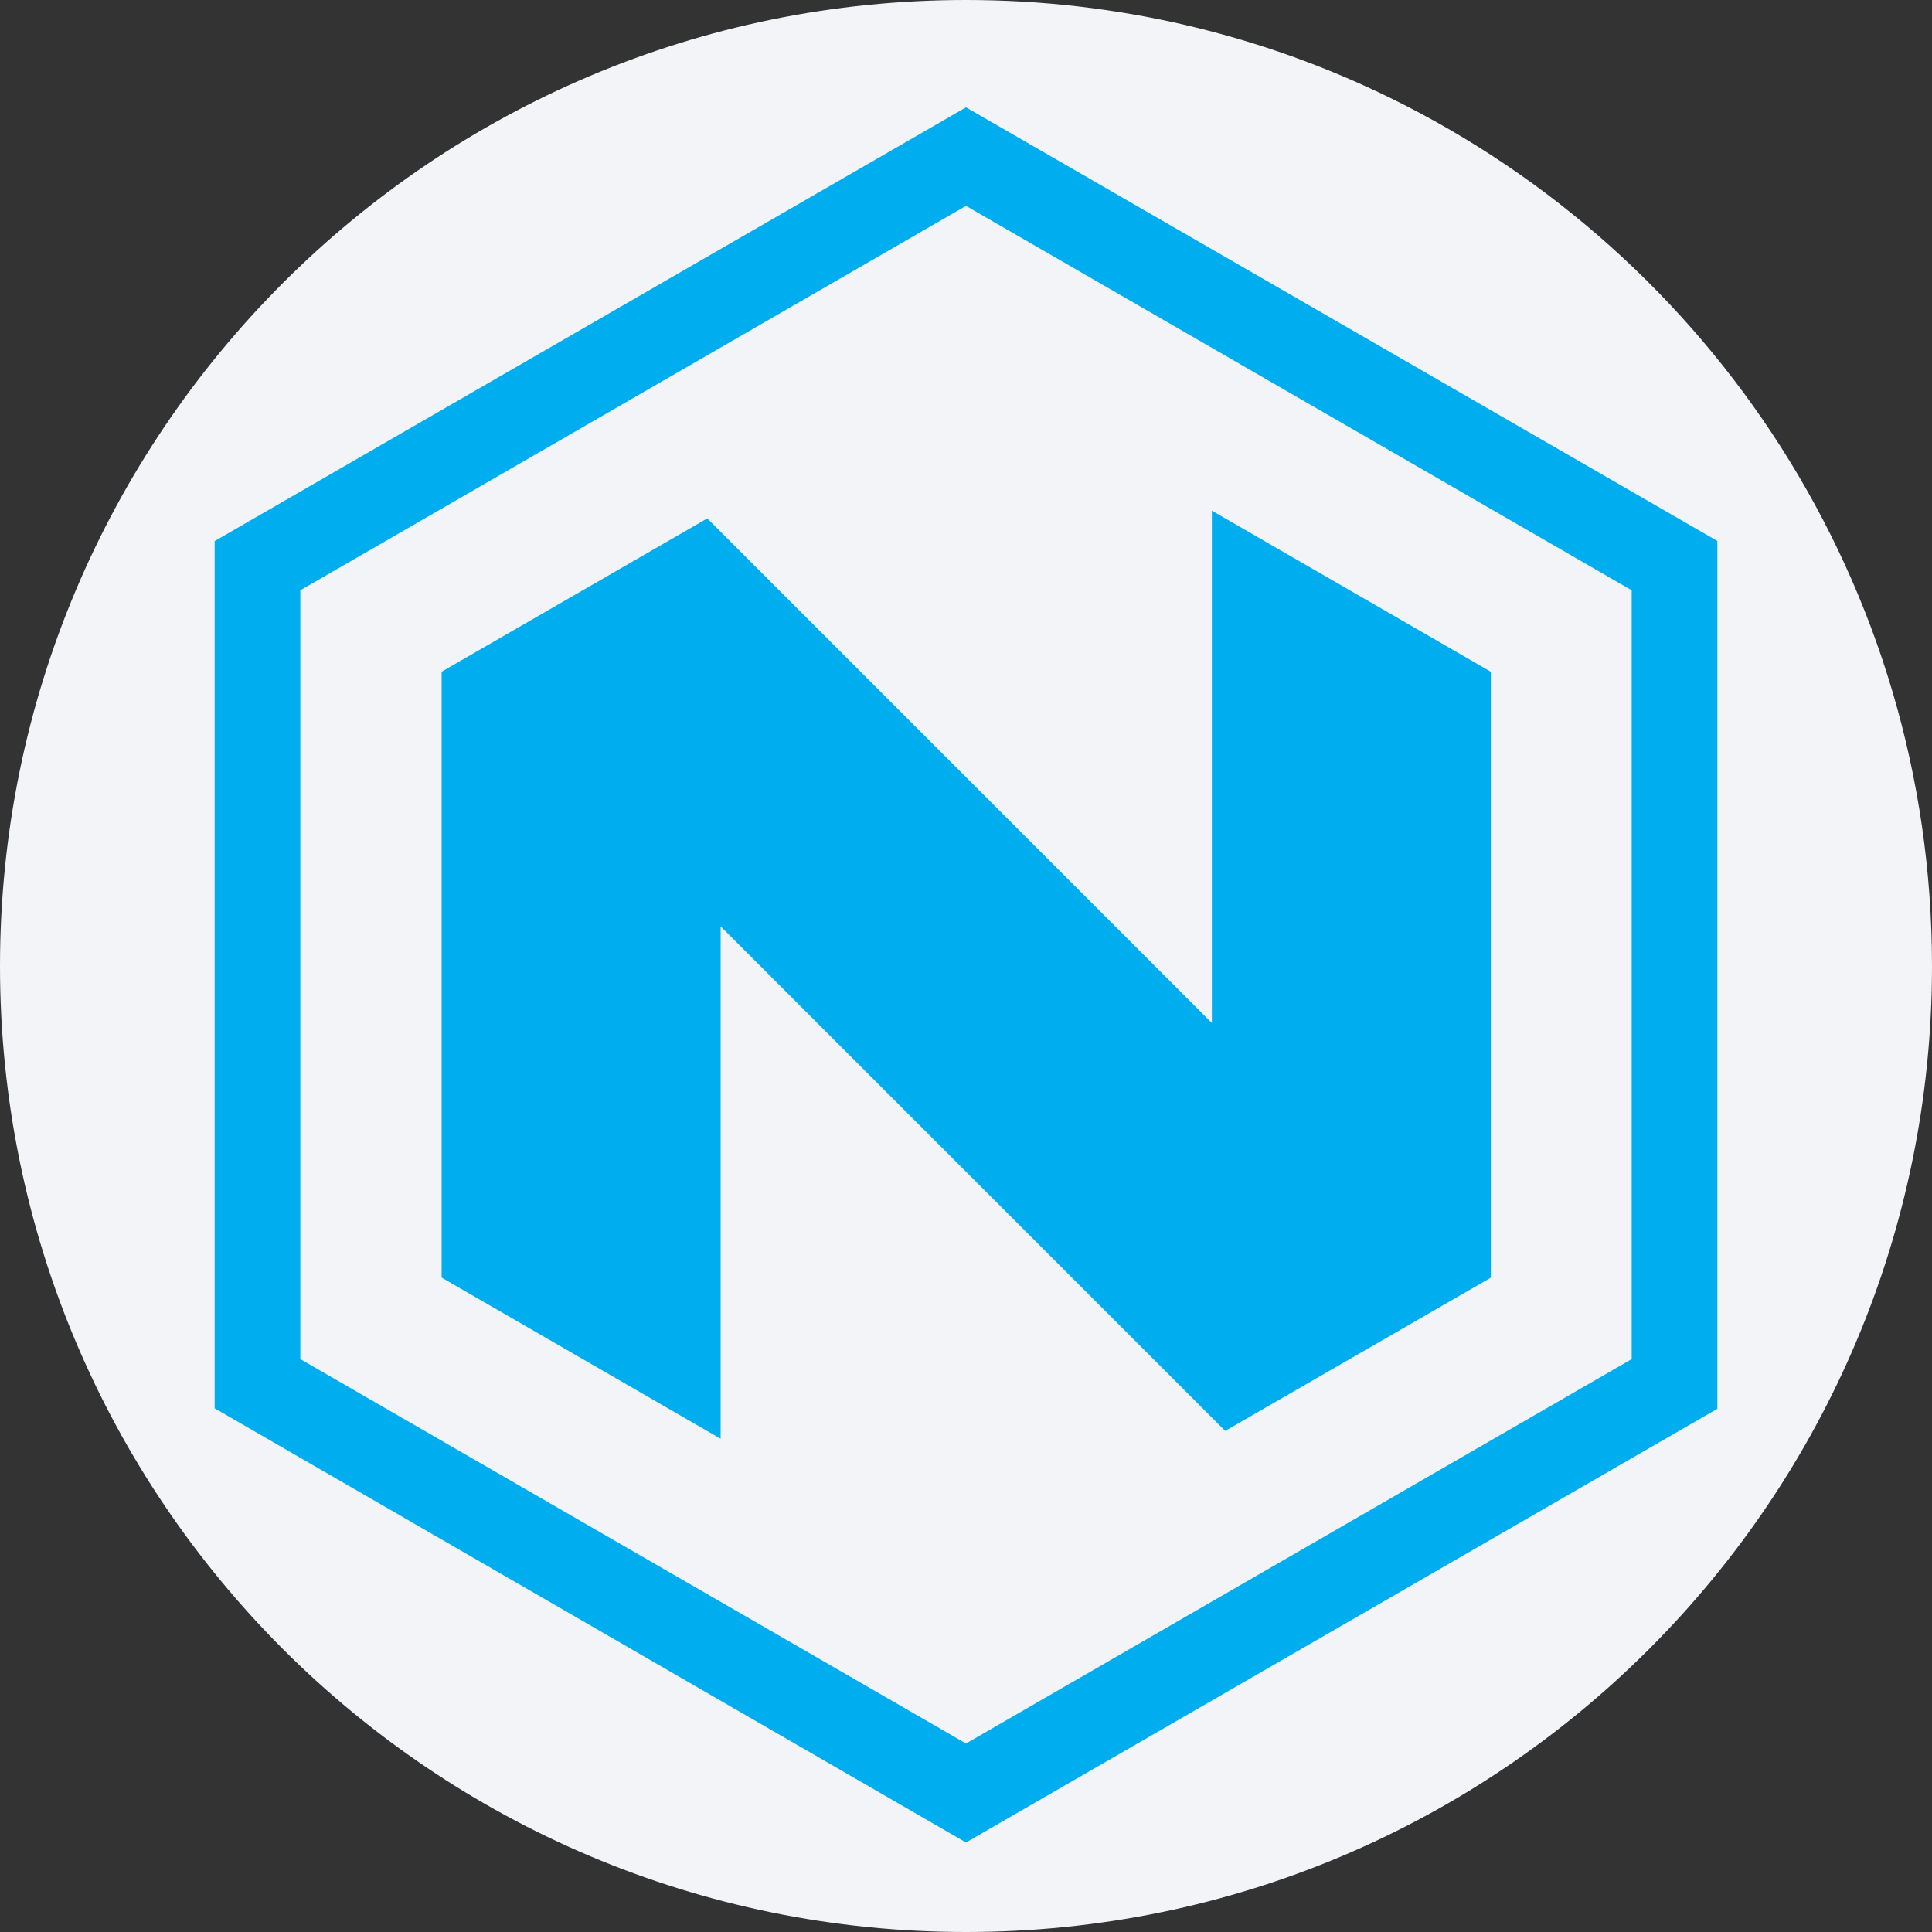
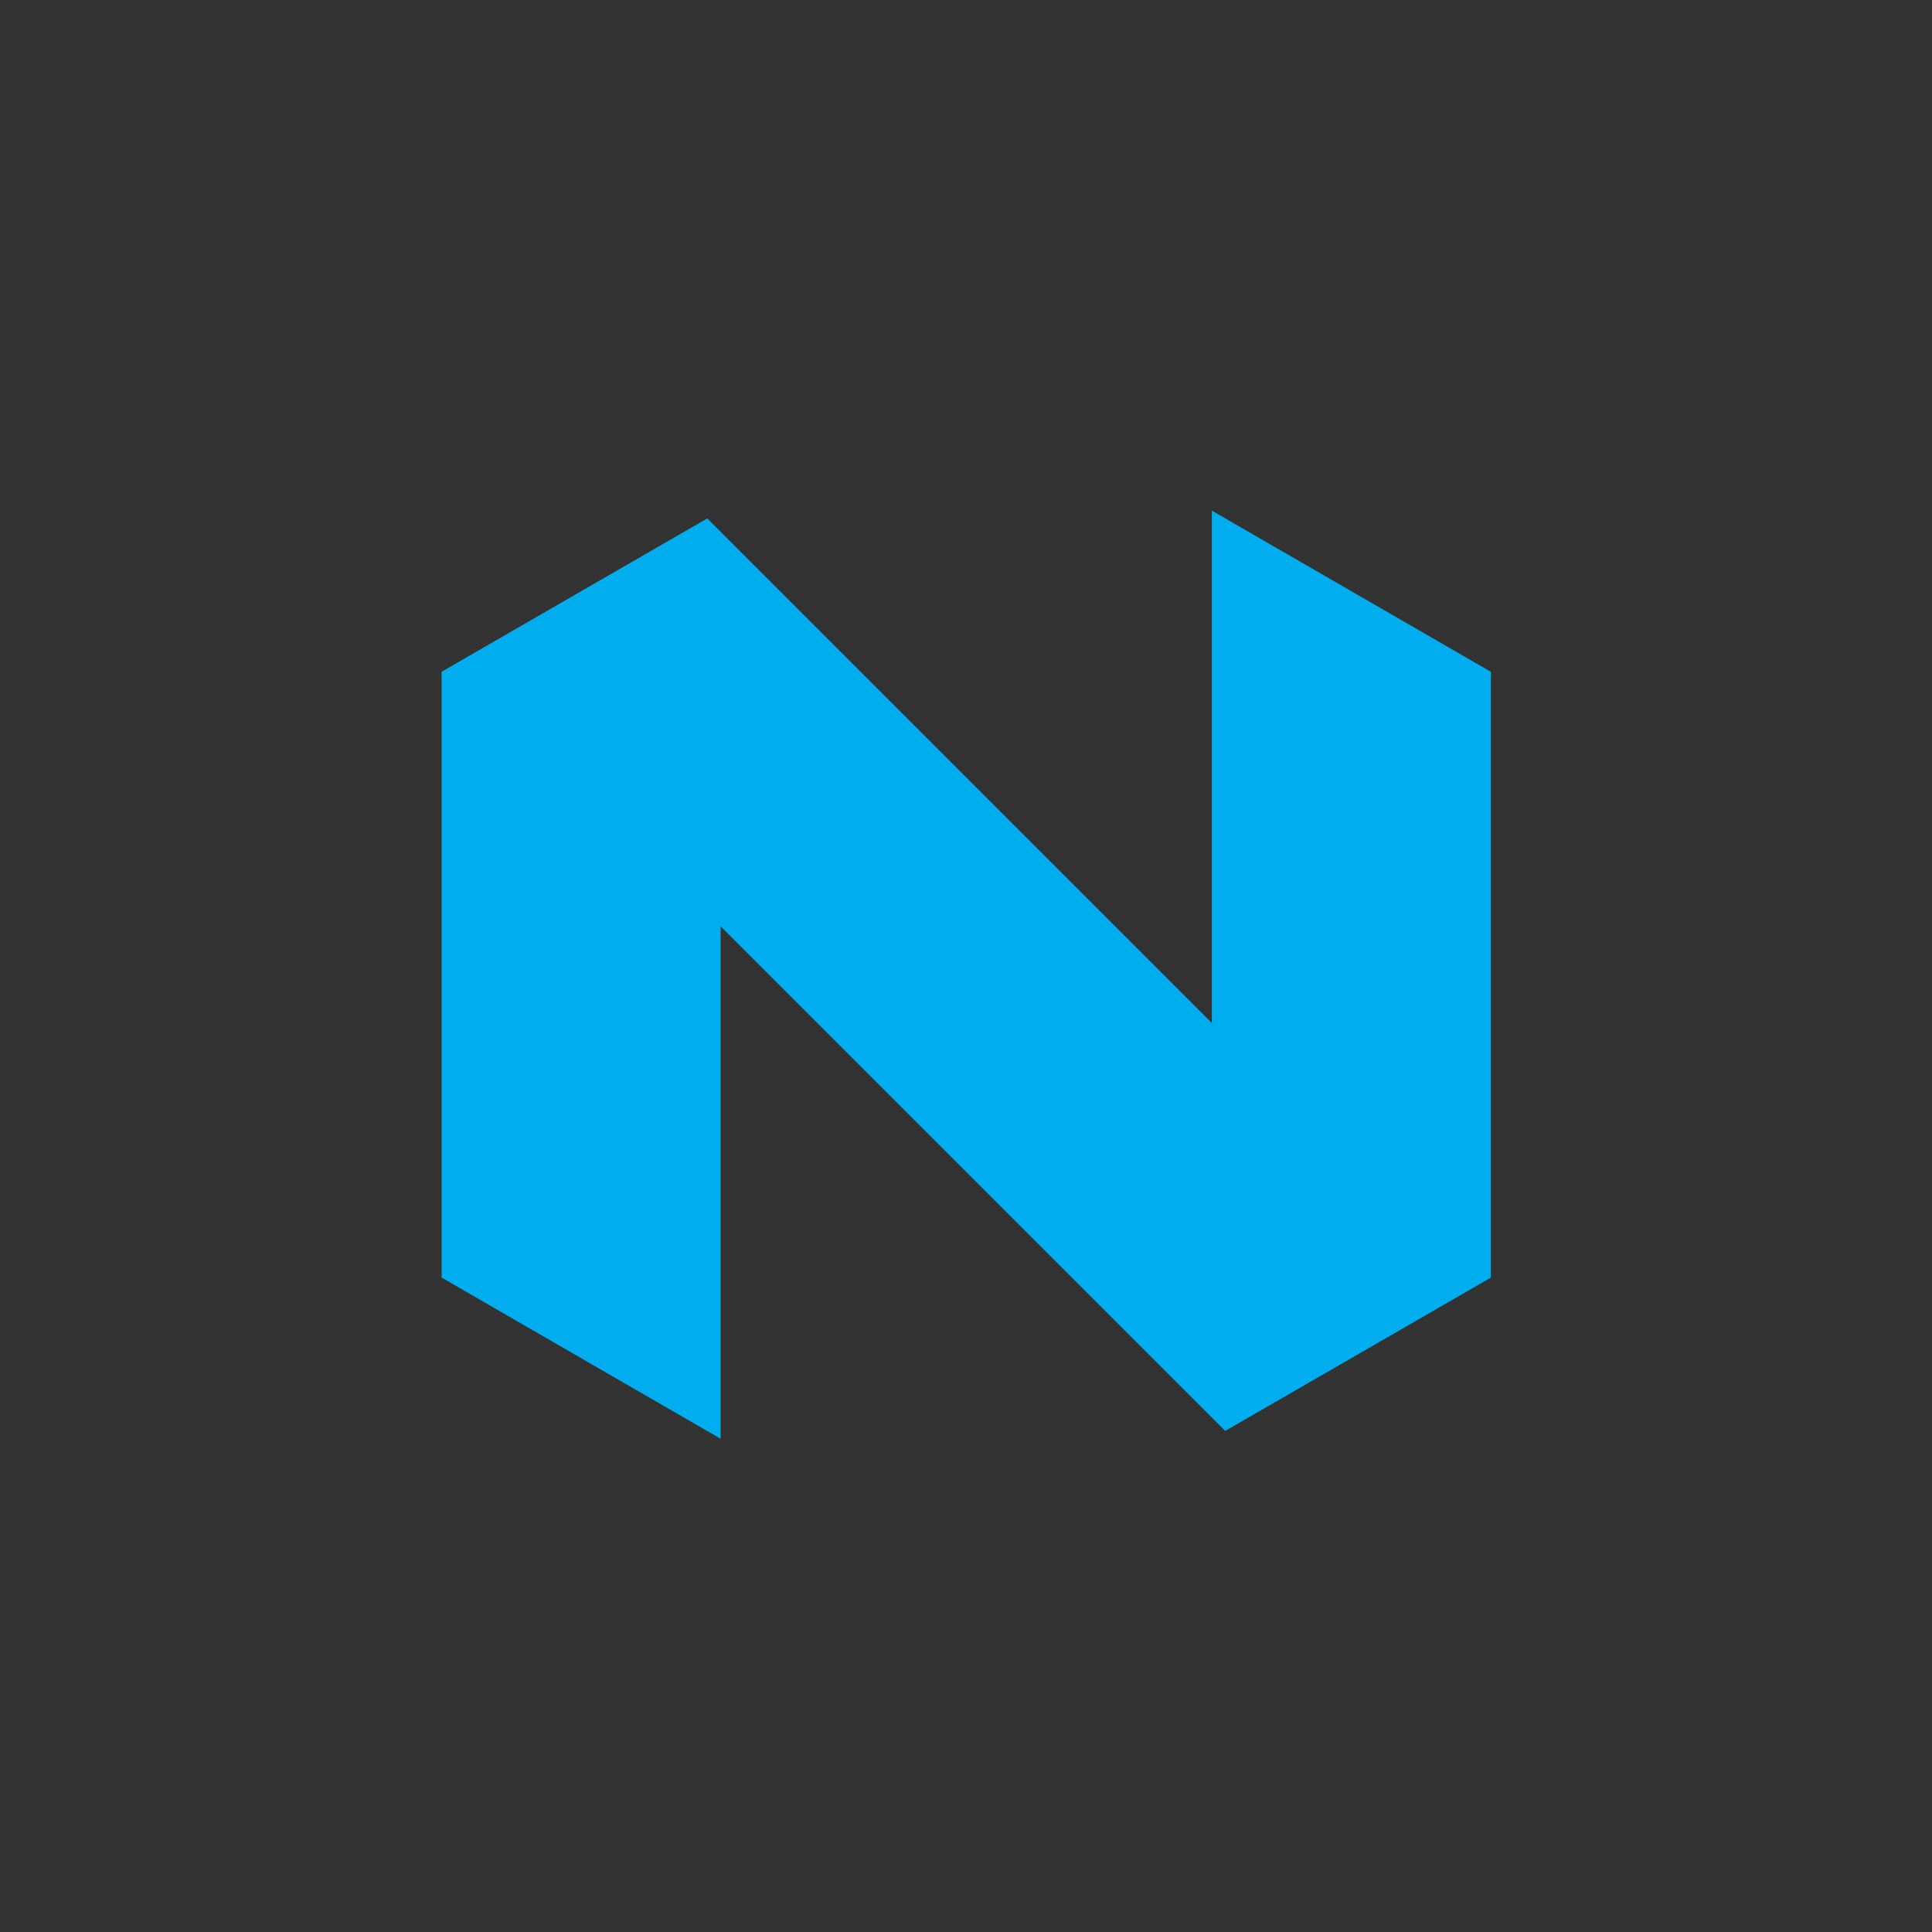
<svg xmlns="http://www.w3.org/2000/svg" width="36" height="36" fill="none">
  <rect width="100%" height="100%" fill="#333333" stroke="none" />
-   <path d="M18 0c2.837 0 5.52.656 7.907 1.825C31.884 4.753 36 10.895 36 18c0 9.942-8.058 18-18 18-9.94 0-18-8.057-18-18C0 8.06 8.06 0 18 0z" fill="#F2F4F7" />
-   <path d="m18 34.332-14-8.09v-16.16L18 2l14 8.08v16.171l-14 8.081zM5.596 25.325 18 32.488l12.404-7.163V10.999L18 3.836 5.596 10.999v14.326z" fill="#00AEEF" />
  <path d="M27.78 12.517v11.29l-4.95 2.856-9.402-9.402v9.548l-5.199-3.003V12.517l4.95-2.857 9.402 9.402V9.515l5.198 3.002z" fill="#00AEEF" />
</svg>